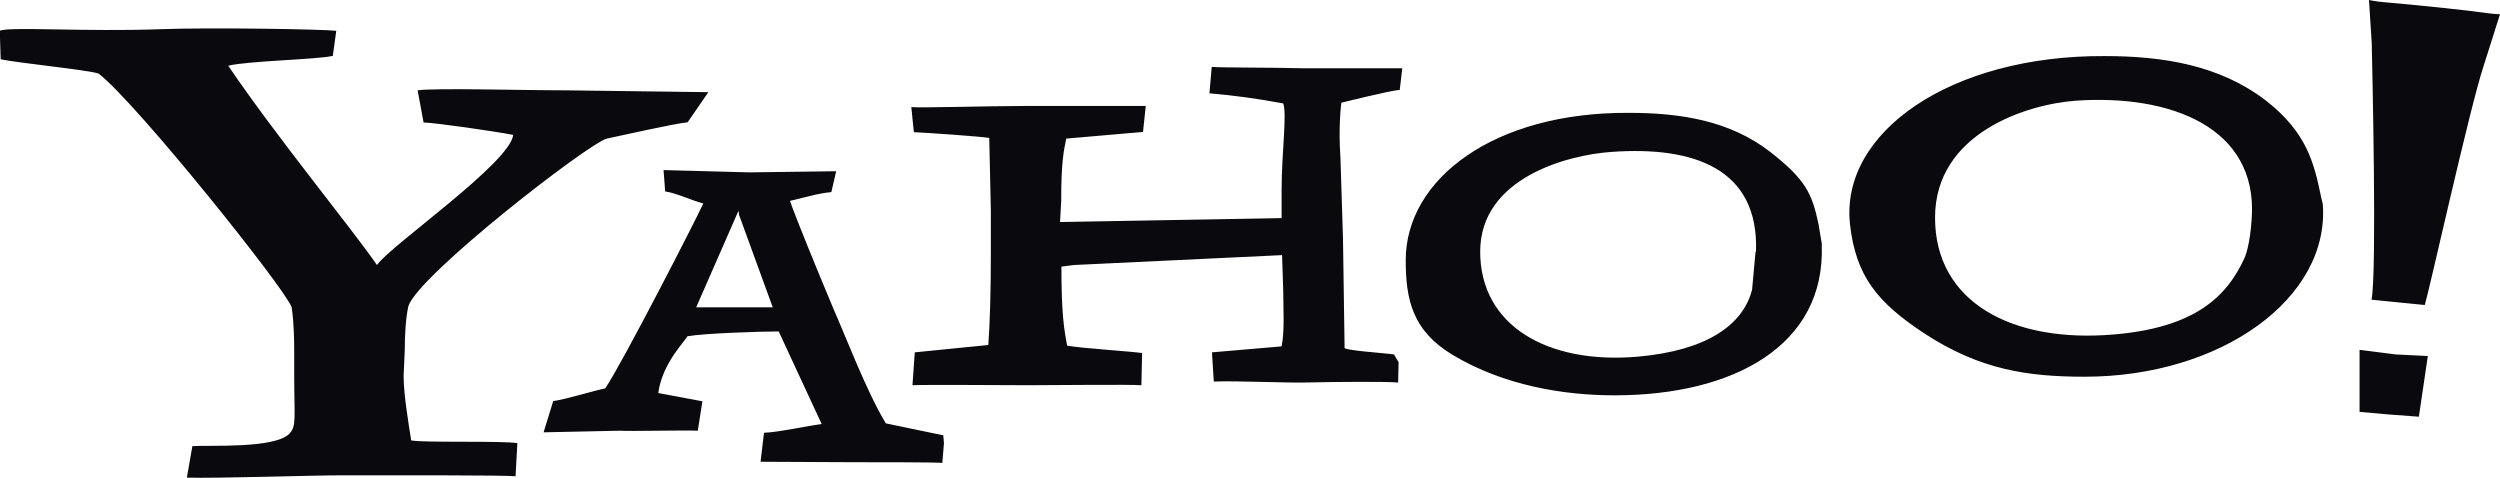
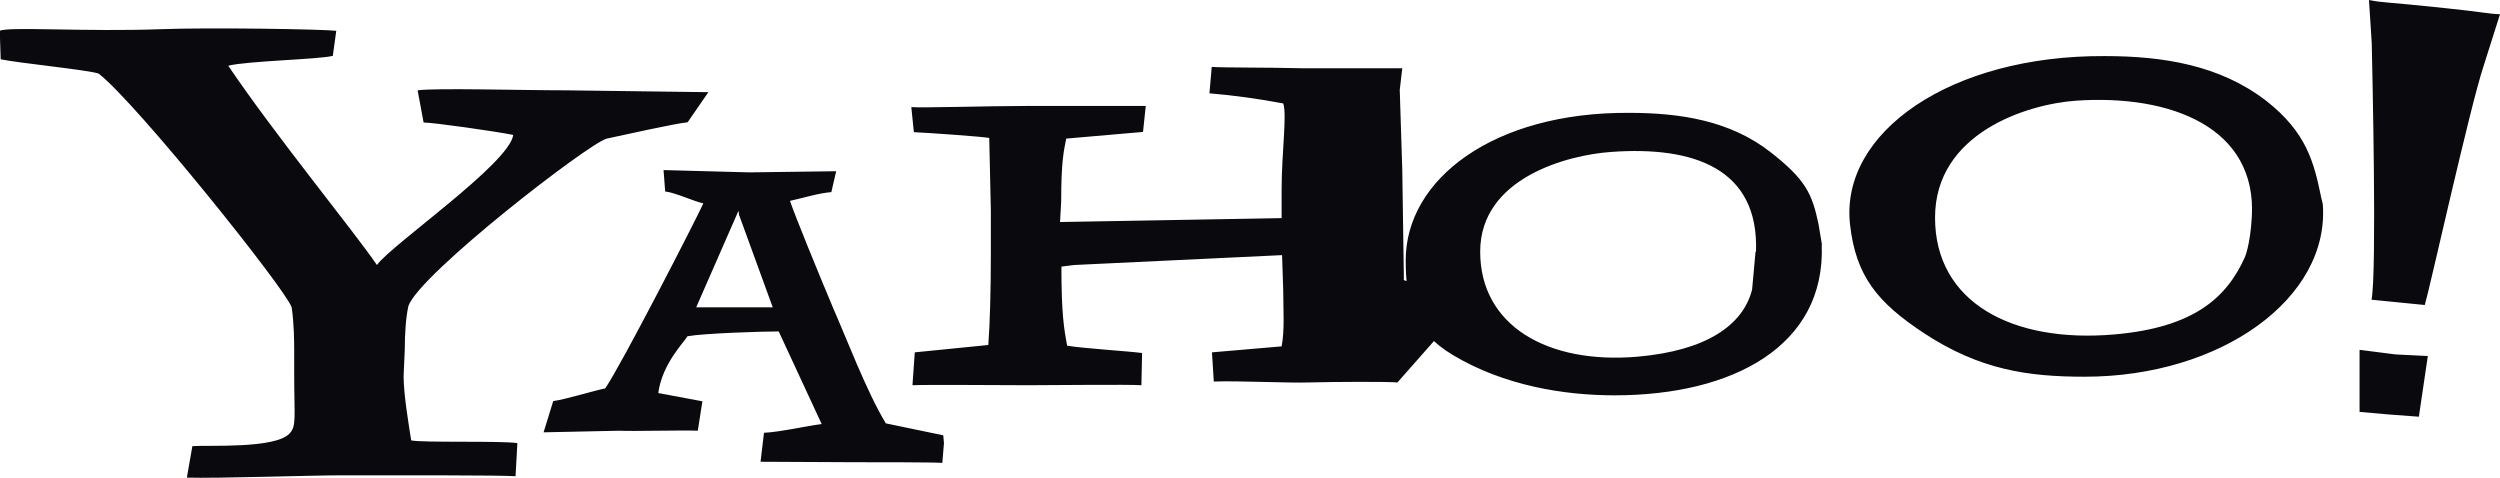
<svg xmlns="http://www.w3.org/2000/svg" viewBox="0 0 108.77 20.79" id="Layer_2">
  <defs>
    <style>
      .cls-1 {
        fill: #09090e;
      }
    </style>
  </defs>
  <g data-name="Layer_1" id="Layer_1-2">
-     <path d="M29.92,5.32c-.54.05-2.77.55-3.52.71-.8.21-8.15,5.9-8.63,7.28-.11.48-.16,1.22-.16,1.92l-.05,1.13c0,.8.22,2.1.33,2.8.48.11,3.98.01,4.62.12l-.08,1.44c-.63-.05-5.07-.04-7.6-.04-1.29,0-5.43.14-6.7.1l.24-1.37c.7-.05,3.58.12,4.22-.54.32-.33.21-.69.21-2.62v-.9c0-.43,0-1.23-.11-1.98-.27-.8-6.74-8.88-8.4-10.17-.48-.16-3.51-.46-4.26-.62l-.04-1.24c.37-.19,3.74.05,7-.07,2.15-.08,7.04,0,7.64.07l-.15,1.09c-.64.16-3.74.22-4.55.43,2.1,3.1,5.4,7.11,6.47,8.67.6-.86,5.77-4.42,5.93-5.66-.8-.16-3.47-.54-3.9-.54l-.26-1.4c.73-.11,4.57,0,6.48,0l6.17.08-.91,1.32M32.16,9.38l-.03-.21-1.84,4.2h3.33s-1.45-3.98-1.45-3.98M41,20.14c-.24-.03-2.92-.03-3.9-.03-.57,0-3.5-.02-4.01-.02l.15-1.26c.68-.03,1.93-.31,2.51-.38l-1.87-4.03c-.7,0-3.26.08-3.97.21-.13.24-1.1,1.19-1.27,2.47l1.92.36-.2,1.28c-.57-.03-2.87.03-3.41,0l-3.3.07.42-1.36c.54-.07,1.79-.46,2.26-.55.7-1.01,4-7.44,4.27-8.05-.44-.1-1.19-.46-1.66-.52l-.07-.93,3.73.1,3.78-.05-.21.91c-.51.03-1.33.28-1.8.38.24.7,1.18,3,1.89,4.69.54,1.22,1.44,3.6,2.28,4.99l2.5.52.03.34-.07.84ZM60.8,16.64c-.47-.04-2.7-.03-3.85,0-.92.03-3.1-.08-4.14-.04l-.08-1.27,3.03-.26c.14-.68.07-1.65.07-2.47l-.05-1.5-9.05.43-.55.07c0,2.04.11,2.7.25,3.44.6.11,2.8.25,3.26.32l-.03,1.4c-.54-.04-3.9,0-4.94,0-1.26,0-4.31-.03-5.02,0l.1-1.43,3.2-.32c.07-.93.11-2.4.11-3.95v-1.9l-.07-3.16c-.47-.07-2.63-.22-3.28-.25l-.11-1.09c.43.04,3.42-.05,5-.05h5.2s-.12,1.13-.12,1.13l-3.34.29c-.11.54-.22,1.01-.22,2.73l-.05.9,9.64-.17v-1.24c0-1.58.24-3.28.07-3.75-1.06-.2-2.14-.35-3.21-.44l.1-1.15c.43.04,2.45.02,3.95.06h4.34s-.11.94-.11.94c-.47.04-2.54.56-2.54.56,0,0-.14.98-.04,2.4l.11,3.48.07,4.76c-.17.13,1.65.24,2.15.31l.2.34-.02.88M76.4,10.95c.13-3.62-2.71-4.6-6.3-4.34-1.88.13-5.7,1.12-5.7,4.34s2.93,4.9,6.83,4.57c3.02-.26,4.61-1.38,5-2.92l.15-1.65M79.26,10.65c.17,4.38-3.83,6.55-9.02,6.55-2.16,0-4.79-.41-7.04-1.76-1.75-1.05-2.04-2.41-2.04-4.12,0-3.53,3.84-6.45,9.72-6.41,2.24,0,4.39.34,6.14,1.7,1.55,1.21,1.82,1.82,2.1,3.14l.15.9ZM103.9,18.03l-1.24-.11v-2.7s1.56.2,1.56.2l1.41.07-.39,2.64-1.34-.1M105.5,13.27l-2.32-.23c.24-1.17.03-10.19.01-11.15l-.12-1.89c.65.13.55.06,3.28.35,1.66.17,1.88.25,2.42.27l-.71,2.24c-.6,1.8-2.37,9.8-2.56,10.4h0ZM97.97,9.47c.25-3.94-3.55-5.37-7.64-5.09-2.14.15-6.14,1.41-6.14,5.09s3.35,5.47,7.81,5.08c3.45-.3,4.88-1.6,5.67-3.36,0,0,.23-.52.3-1.72M101.06,8.88c.31,4.1-4.43,7.51-10.36,7.51-2.47,0-4.57-.3-7-1.9-2-1.32-2.96-2.47-3.21-4.73-.44-4,4.38-7.36,11.09-7.32,2.55,0,5.01.4,7.01,1.94,1.77,1.38,2.09,2.7,2.4,4.21l.07.29Z" class="cls-1" />
+     <path d="M29.92,5.32c-.54.05-2.77.55-3.52.71-.8.21-8.15,5.9-8.63,7.28-.11.48-.16,1.22-.16,1.92l-.05,1.13c0,.8.22,2.1.33,2.8.48.11,3.98.01,4.62.12l-.08,1.44c-.63-.05-5.07-.04-7.6-.04-1.29,0-5.43.14-6.7.1l.24-1.37c.7-.05,3.58.12,4.22-.54.32-.33.21-.69.21-2.62v-.9c0-.43,0-1.23-.11-1.98-.27-.8-6.74-8.88-8.4-10.17-.48-.16-3.51-.46-4.26-.62l-.04-1.24c.37-.19,3.74.05,7-.07,2.15-.08,7.04,0,7.64.07l-.15,1.09c-.64.16-3.74.22-4.55.43,2.1,3.1,5.4,7.11,6.47,8.67.6-.86,5.77-4.42,5.93-5.66-.8-.16-3.47-.54-3.9-.54l-.26-1.4c.73-.11,4.57,0,6.48,0l6.17.08-.91,1.32M32.16,9.38l-.03-.21-1.84,4.2h3.33s-1.45-3.98-1.45-3.98M41,20.14c-.24-.03-2.92-.03-3.9-.03-.57,0-3.5-.02-4.01-.02l.15-1.26c.68-.03,1.93-.31,2.51-.38l-1.87-4.03c-.7,0-3.26.08-3.97.21-.13.24-1.1,1.19-1.27,2.47l1.92.36-.2,1.28c-.57-.03-2.87.03-3.41,0l-3.3.07.42-1.36c.54-.07,1.79-.46,2.26-.55.7-1.01,4-7.44,4.27-8.05-.44-.1-1.19-.46-1.66-.52l-.07-.93,3.73.1,3.78-.05-.21.91c-.51.03-1.33.28-1.8.38.24.7,1.18,3,1.89,4.69.54,1.22,1.44,3.6,2.28,4.99l2.5.52.03.34-.07.84ZM60.8,16.64c-.47-.04-2.7-.03-3.85,0-.92.03-3.1-.08-4.14-.04l-.08-1.27,3.03-.26c.14-.68.07-1.65.07-2.47l-.05-1.5-9.05.43-.55.07c0,2.04.11,2.7.25,3.44.6.11,2.8.25,3.26.32l-.03,1.4c-.54-.04-3.9,0-4.94,0-1.26,0-4.31-.03-5.02,0l.1-1.43,3.2-.32c.07-.93.11-2.4.11-3.95v-1.9l-.07-3.16c-.47-.07-2.63-.22-3.28-.25l-.11-1.09c.43.04,3.42-.05,5-.05h5.2s-.12,1.13-.12,1.13l-3.34.29c-.11.54-.22,1.01-.22,2.73l-.05.9,9.64-.17v-1.24c0-1.58.24-3.28.07-3.75-1.06-.2-2.14-.35-3.21-.44l.1-1.15c.43.04,2.45.02,3.95.06h4.34s-.11.94-.11.94l.11,3.48.07,4.76c-.17.13,1.65.24,2.15.31l.2.34-.02.88M76.4,10.95c.13-3.62-2.71-4.6-6.3-4.34-1.88.13-5.7,1.12-5.7,4.34s2.93,4.9,6.83,4.57c3.02-.26,4.61-1.38,5-2.92l.15-1.65M79.26,10.65c.17,4.38-3.83,6.55-9.02,6.55-2.16,0-4.79-.41-7.04-1.76-1.75-1.05-2.04-2.41-2.04-4.12,0-3.53,3.84-6.45,9.72-6.41,2.24,0,4.39.34,6.14,1.7,1.55,1.21,1.82,1.82,2.1,3.14l.15.9ZM103.9,18.03l-1.24-.11v-2.7s1.56.2,1.56.2l1.41.07-.39,2.64-1.34-.1M105.5,13.27l-2.32-.23c.24-1.17.03-10.19.01-11.15l-.12-1.89c.65.13.55.06,3.28.35,1.66.17,1.88.25,2.42.27l-.71,2.24c-.6,1.8-2.37,9.8-2.56,10.4h0ZM97.97,9.47c.25-3.94-3.55-5.37-7.64-5.09-2.14.15-6.14,1.41-6.14,5.09s3.35,5.47,7.81,5.08c3.45-.3,4.88-1.6,5.67-3.36,0,0,.23-.52.3-1.72M101.06,8.88c.31,4.1-4.43,7.51-10.36,7.51-2.47,0-4.57-.3-7-1.9-2-1.32-2.96-2.47-3.21-4.73-.44-4,4.38-7.36,11.09-7.32,2.55,0,5.01.4,7.01,1.94,1.77,1.38,2.09,2.7,2.4,4.21l.07.29Z" class="cls-1" />
  </g>
</svg>